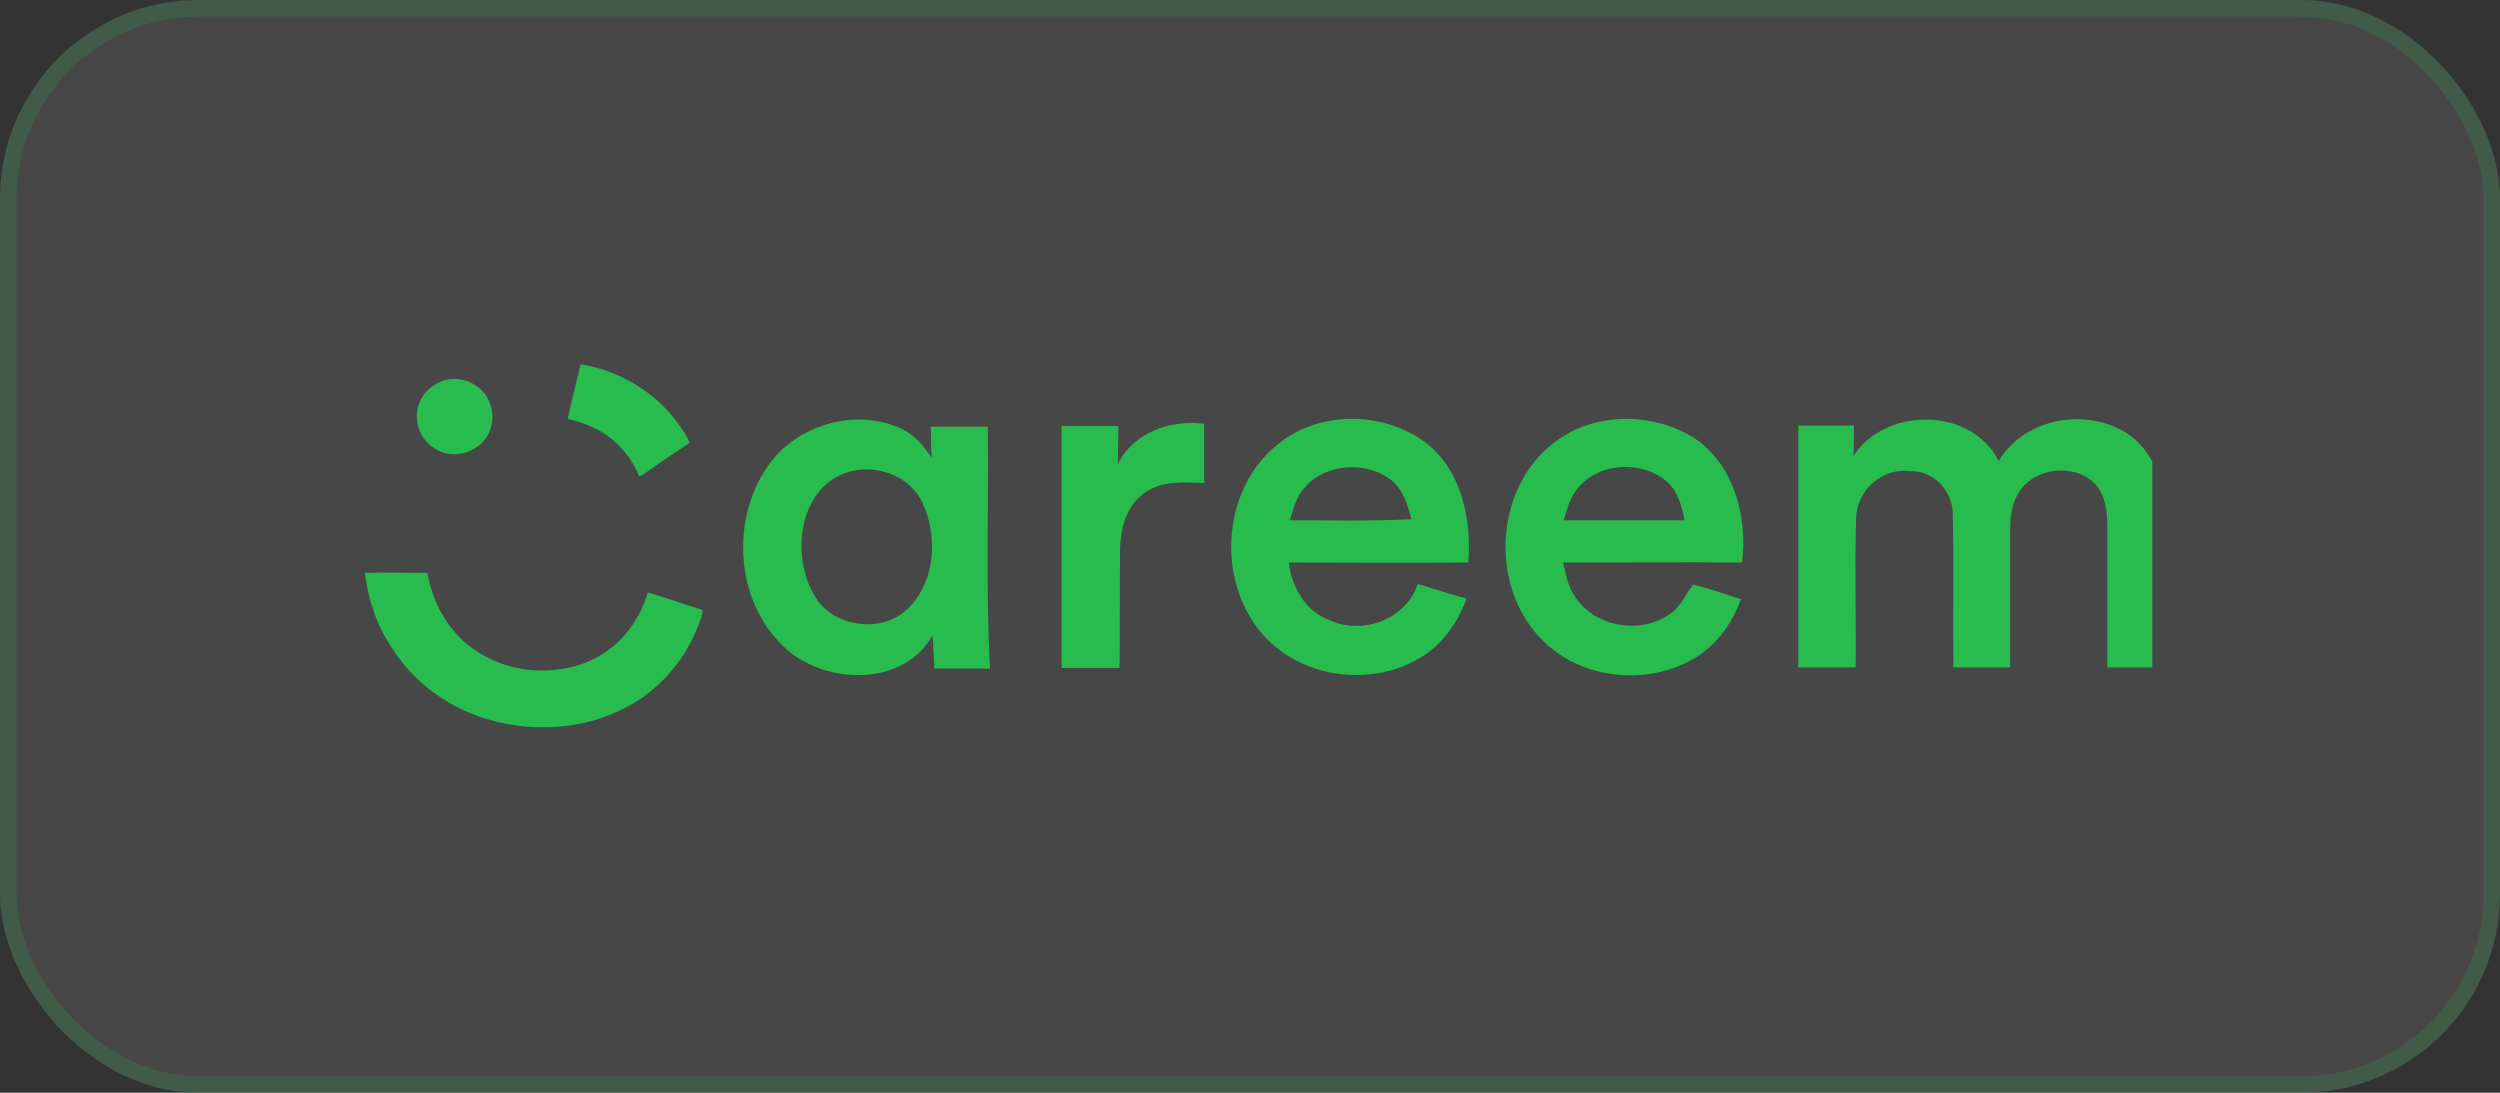
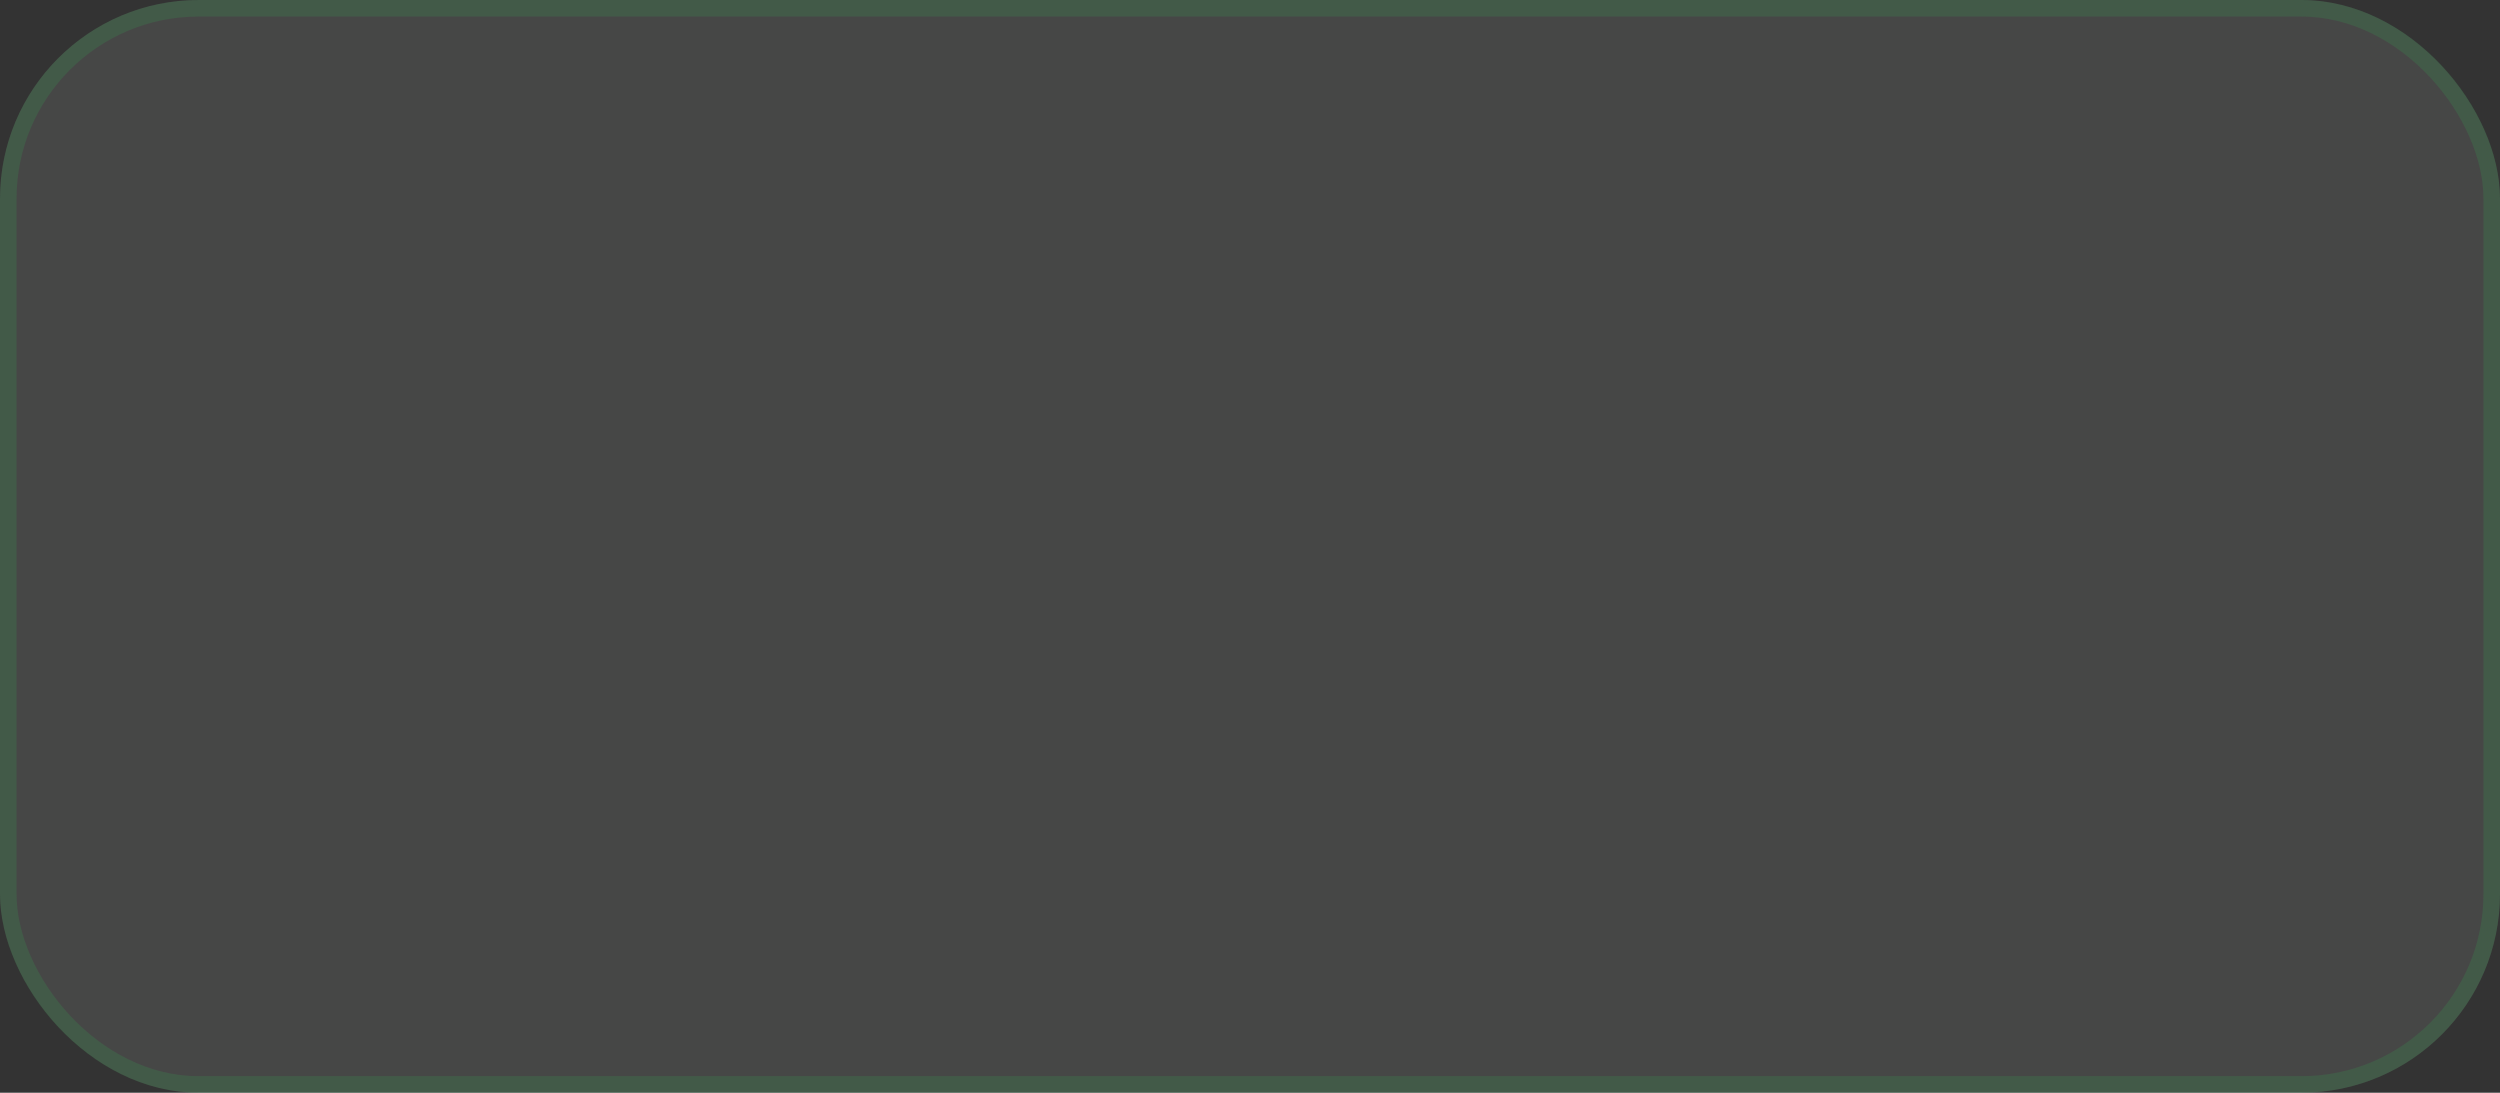
<svg xmlns="http://www.w3.org/2000/svg" width="151" height="66" viewBox="0 0 151 66" fill="none">
  <rect x="0" y="0" width="151" height="66" fill="#333333" stroke="none" />
  <rect width="151" height="66" rx="12" fill="#F5FAF6" fill-opacity="0.1" />
  <rect x="0.5" y="0.5" width="150" height="65" rx="11.5" stroke="#34A853" stroke-opacity="0.2" />
  <g clip-path="url(#clip0_347_1401)">
-     <path d="M35.073 22C37.372 22.375 39.533 23.635 40.905 25.508C41.18 25.882 41.454 26.291 41.66 26.734C40.768 27.347 39.876 27.926 39.019 28.539C38.881 28.641 38.778 28.709 38.607 28.777C38.195 27.755 37.475 26.836 36.548 26.223C35.862 25.78 35.073 25.474 34.284 25.303C34.524 24.214 34.799 23.124 35.073 22ZM26.771 22.988C27.835 22.647 29.07 23.192 29.516 24.18C29.893 24.929 29.79 25.916 29.276 26.564C28.624 27.381 27.389 27.687 26.463 27.21C25.845 26.904 25.365 26.325 25.228 25.644C25.125 25.133 25.159 24.588 25.433 24.111C25.708 23.567 26.222 23.192 26.771 22.988ZM22.037 34.601C23.306 34.567 24.541 34.601 25.811 34.601C26.051 35.963 26.634 37.257 27.56 38.279C28.281 39.096 29.207 39.675 30.202 40.05C31.574 40.56 33.084 40.629 34.525 40.288C35.828 39.981 36.995 39.266 37.852 38.211C38.435 37.495 38.881 36.678 39.121 35.793C40.254 36.099 41.317 36.508 42.449 36.848C42.415 37.189 42.278 37.529 42.14 37.87C41.386 39.811 39.979 41.48 38.161 42.536C36.995 43.217 35.657 43.659 34.319 43.83C31.677 44.17 28.898 43.625 26.668 42.161C25.468 41.378 24.404 40.322 23.649 39.096C22.758 37.802 22.243 36.235 22.037 34.601Z" fill="#28BB4E" />
-     <path d="M46.214 28.392C47.826 25.803 51.394 24.611 54.241 25.803C55.133 26.144 55.751 26.859 56.266 27.642C56.231 27.029 56.231 26.416 56.231 25.769H59.662C59.73 30.639 59.525 35.509 59.799 40.379H56.437C56.403 39.698 56.368 39.051 56.334 38.37C54.584 41.469 50.022 41.367 47.552 39.255C44.498 36.599 44.087 31.695 46.214 28.392ZM51.428 28.46C48.272 29.243 47.723 33.466 49.164 35.918C50.262 37.927 53.349 38.336 54.928 36.667C56.506 35.033 56.643 32.376 55.717 30.367C54.996 28.8 53.075 28.051 51.428 28.46ZM77.192 26.825C79.696 24.782 83.573 24.816 86.146 26.757C88.307 28.46 88.89 31.389 88.684 33.977C85.082 34.011 81.446 33.977 77.844 33.977C78.015 35.407 78.804 36.872 80.211 37.416C82.235 38.404 84.911 37.45 85.631 35.271C86.626 35.578 87.587 35.884 88.582 36.156C88.033 37.655 87.038 39.051 85.597 39.834C82.784 41.435 78.873 40.958 76.575 38.642C73.418 35.509 73.659 29.618 77.192 26.825ZM78.804 29.447C78.29 29.992 78.118 30.742 77.912 31.423C80.348 31.423 82.818 31.491 85.254 31.355C85.014 30.469 84.739 29.516 83.95 28.937C82.475 27.847 80.039 27.983 78.804 29.447ZM93.933 26.689C96.3 24.884 99.765 24.884 102.27 26.416C104.74 28.017 105.563 31.218 105.22 33.977C101.618 33.943 98.016 33.977 94.414 33.977C94.585 34.828 94.791 35.714 95.374 36.361C96.678 37.961 99.285 38.268 100.932 37.042C101.549 36.599 101.824 35.85 102.27 35.305C103.23 35.543 104.191 35.884 105.151 36.191C104.602 37.723 103.573 39.119 102.098 39.903C99.319 41.401 95.546 40.992 93.281 38.779C89.919 35.611 90.194 29.447 93.933 26.689ZM95.305 29.482C94.825 30.026 94.654 30.742 94.448 31.423H101.755C101.584 30.571 101.343 29.652 100.623 29.039C99.148 27.813 96.575 27.915 95.305 29.482ZM111.944 27.54C113.899 24.543 119.08 24.578 120.726 27.847C122.304 25.156 126.249 24.543 128.719 26.348C130.057 27.37 130.675 29.073 130.675 30.707C130.709 33.909 130.675 37.11 130.675 40.311H127.279V31.695C127.279 30.81 127.141 29.856 126.524 29.209C125.22 27.915 122.716 28.256 121.858 29.89C121.412 30.639 121.412 31.559 121.412 32.376V40.311H117.982C117.947 37.212 118.016 34.113 117.947 31.048C117.947 29.686 116.815 28.426 115.409 28.46C113.762 28.221 112.218 29.55 112.115 31.15C112.013 34.215 112.115 37.28 112.081 40.311H108.616V25.701H111.978C111.978 26.348 111.978 26.961 111.944 27.54ZM64.121 25.735H67.552C67.552 26.485 67.518 27.268 67.518 28.017C68.478 26.11 70.708 25.327 72.732 25.599V29.175C71.532 29.141 70.194 29.005 69.165 29.754C68.067 30.469 67.689 31.865 67.655 33.091C67.621 35.509 67.655 37.927 67.621 40.345H64.121V25.735Z" fill="#28BB4E" />
-   </g>
+     </g>
  <defs>
    <clipPath id="clip0_347_1401">
-       <rect width="108" height="22" fill="white" transform="translate(22 22)" />
-     </clipPath>
+       </clipPath>
  </defs>
</svg>